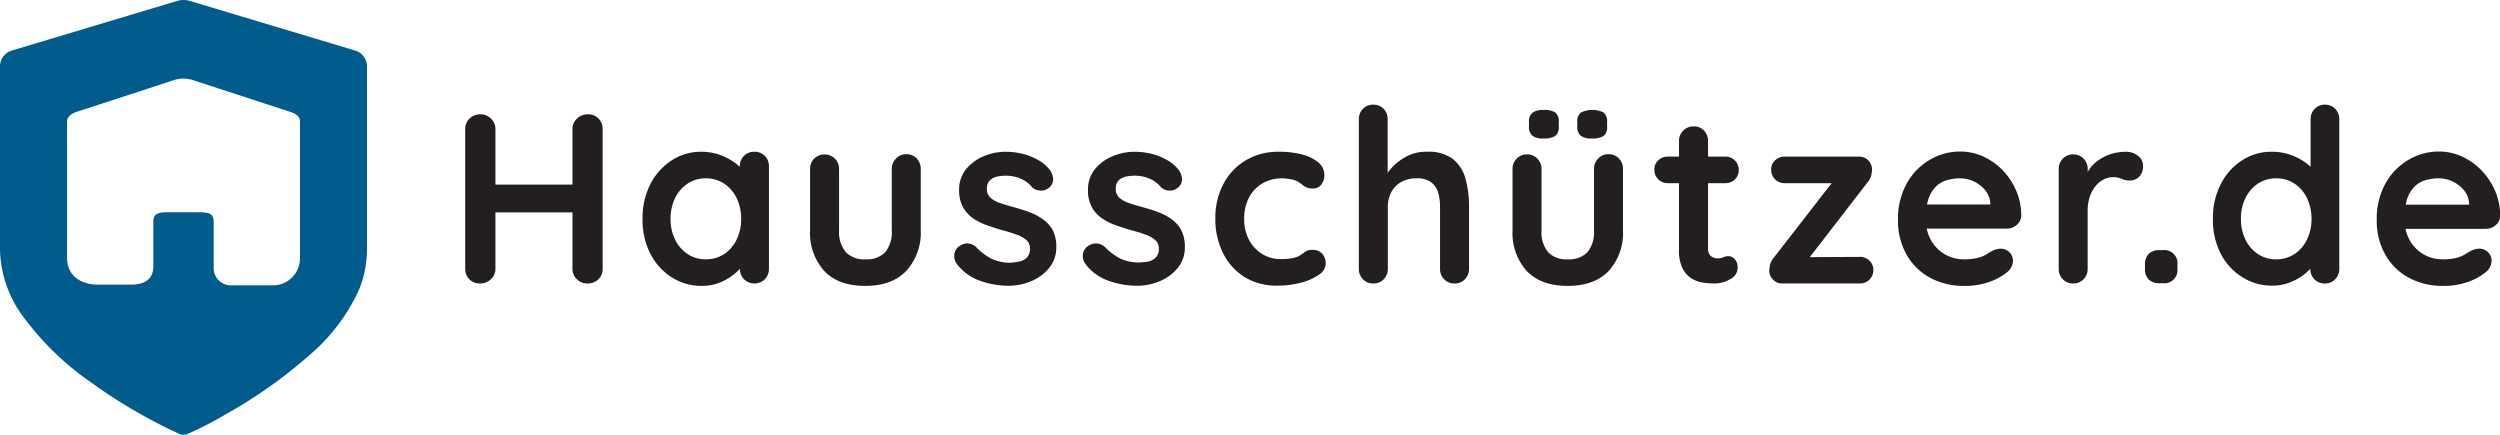
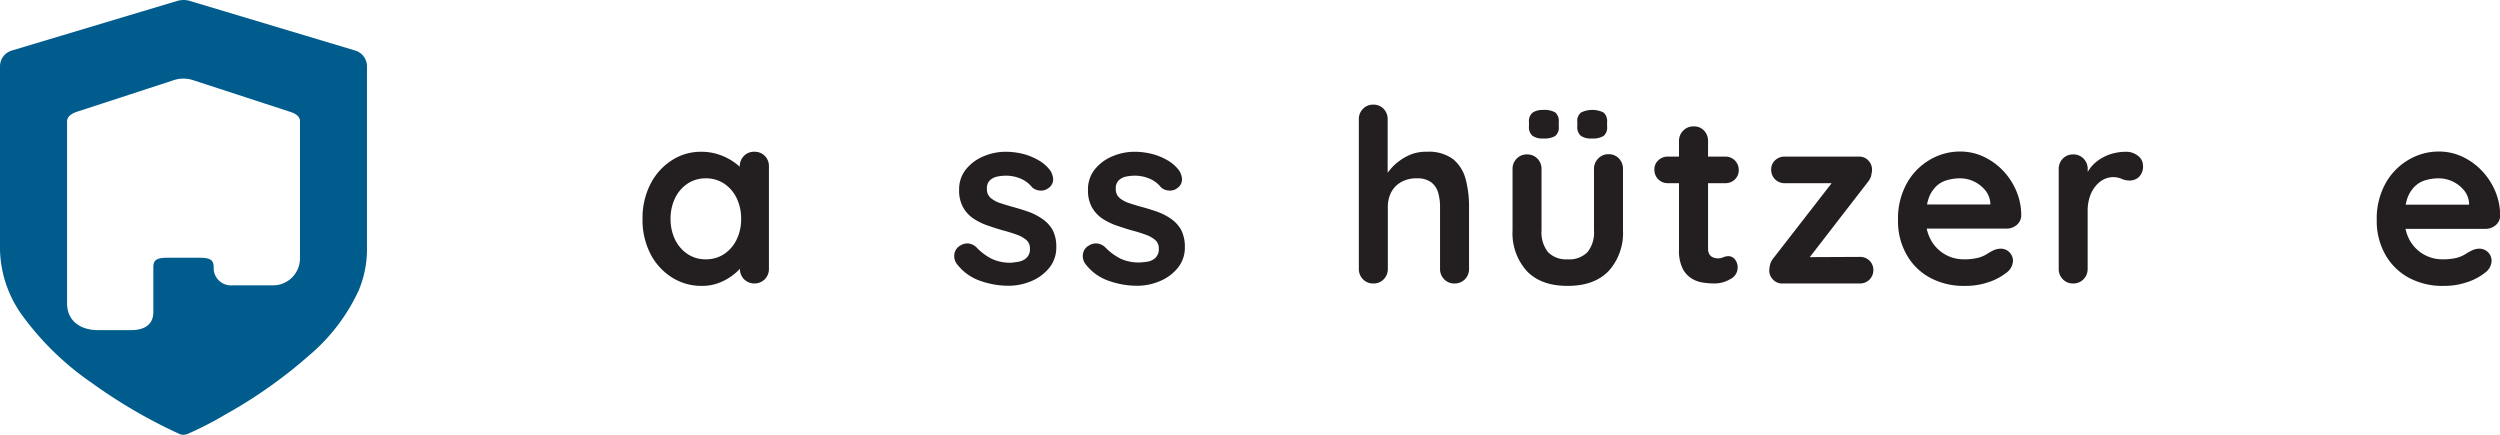
<svg xmlns="http://www.w3.org/2000/svg" viewBox="0 0 413.79 71.96">
  <defs>
    <style>.cls-1{fill:#231f20;}.cls-2{fill:#005c8d;}</style>
  </defs>
  <g data-name="Layer 2" id="Layer_2">
    <g data-name="Layer 6" id="Layer_6">
-       <path d="M79.55,18.92a2.38,2.38,0,0,1,1.7.7A2.32,2.32,0,0,1,82,21.36V44.48a2.27,2.27,0,0,1-.76,1.74,2.5,2.5,0,0,1-1.76.7,2.37,2.37,0,0,1-1.8-.7A2.42,2.42,0,0,1,77,44.48V21.36a2.34,2.34,0,0,1,.72-1.74A2.51,2.51,0,0,1,79.55,18.92Zm-.12,11.64H97.27v4.6H79.43ZM97.27,18.92a2.37,2.37,0,0,1,1.8.7,2.42,2.42,0,0,1,.68,1.74V44.48a2.36,2.36,0,0,1-.7,1.74,2.51,2.51,0,0,1-1.86.7,2.38,2.38,0,0,1-1.7-.7,2.32,2.32,0,0,1-.74-1.74V21.36a2.27,2.27,0,0,1,.76-1.74A2.5,2.5,0,0,1,97.27,18.92Z" class="cls-1" />
      <path d="M124.87,25.12a2.34,2.34,0,0,1,1.72.68,2.39,2.39,0,0,1,.68,1.76V44.48a2.42,2.42,0,0,1-.68,1.74,2.46,2.46,0,0,1-3.44,0,2.42,2.42,0,0,1-.68-1.74v-2l.88.36a2.26,2.26,0,0,1-.56,1.26,7.91,7.91,0,0,1-1.52,1.46A9.15,9.15,0,0,1,119,46.82a7.89,7.89,0,0,1-2.82.5,9.11,9.11,0,0,1-5-1.42A10,10,0,0,1,107.65,42a12.23,12.23,0,0,1-1.3-5.74,12.31,12.31,0,0,1,1.3-5.78,10.1,10.1,0,0,1,3.5-3.92A8.78,8.78,0,0,1,116,25.12a9.15,9.15,0,0,1,3.16.52,9.7,9.7,0,0,1,2.5,1.32,7.42,7.42,0,0,1,1.64,1.62,2.57,2.57,0,0,1,.58,1.38l-1.44.52V27.56a2.42,2.42,0,0,1,.68-1.74A2.28,2.28,0,0,1,124.87,25.12Zm-8.08,17.8a5.4,5.4,0,0,0,3.08-.88,6,6,0,0,0,2.06-2.4,7.71,7.71,0,0,0,.74-3.4,7.79,7.79,0,0,0-.74-3.44,6,6,0,0,0-2.06-2.4,5.4,5.4,0,0,0-3.08-.88,5.32,5.32,0,0,0-3,.88,6,6,0,0,0-2.06,2.4,7.79,7.79,0,0,0-.74,3.44,7.71,7.71,0,0,0,.74,3.4,6,6,0,0,0,2.06,2.4A5.32,5.32,0,0,0,116.79,42.92Z" class="cls-1" />
-       <path d="M150,25.52a2.3,2.3,0,0,1,1.72.7,2.42,2.42,0,0,1,.68,1.74V38.12A9.35,9.35,0,0,1,150,44.84c-1.58,1.65-3.84,2.48-6.8,2.48s-5.22-.83-6.78-2.48a9.38,9.38,0,0,1-2.34-6.72V28a2.38,2.38,0,0,1,.68-1.74,2.46,2.46,0,0,1,3.44,0,2.42,2.42,0,0,1,.68,1.74V38.12A5.22,5.22,0,0,0,140,41.74a4.17,4.17,0,0,0,3.24,1.18,4.22,4.22,0,0,0,3.28-1.18,5.22,5.22,0,0,0,1.08-3.62V28a2.42,2.42,0,0,1,.68-1.74A2.27,2.27,0,0,1,150,25.52Z" class="cls-1" />
      <path d="M158.31,43.6a2.19,2.19,0,0,1-.36-1.44,1.93,1.93,0,0,1,1-1.52,2.14,2.14,0,0,1,1.36-.34,2.3,2.3,0,0,1,1.4.74,9.42,9.42,0,0,0,2.44,1.8,7.07,7.07,0,0,0,3.2.64,12.14,12.14,0,0,0,1.32-.18,2.53,2.53,0,0,0,1.26-.64,2,2,0,0,0,.54-1.54,1.76,1.76,0,0,0-.6-1.4,5,5,0,0,0-1.58-.88c-.66-.24-1.38-.47-2.18-.68s-1.67-.51-2.54-.8a10.26,10.26,0,0,1-2.38-1.14,5.51,5.51,0,0,1-1.76-1.86,5.73,5.73,0,0,1-.68-2.92,5.25,5.25,0,0,1,1.12-3.4,7.38,7.38,0,0,1,2.9-2.16,9.37,9.37,0,0,1,3.74-.76,12.14,12.14,0,0,1,2.6.3,10.17,10.17,0,0,1,2.6,1,6.39,6.39,0,0,1,2.08,1.74,2.93,2.93,0,0,1,.52,1.44,1.72,1.72,0,0,1-.76,1.52,1.93,1.93,0,0,1-1.4.42,2.11,2.11,0,0,1-1.32-.54,4.78,4.78,0,0,0-1.82-1.4,6.22,6.22,0,0,0-2.62-.52,7,7,0,0,0-1.3.14,2.47,2.47,0,0,0-1.22.6,1.84,1.84,0,0,0-.52,1.46,1.87,1.87,0,0,0,.6,1.46,4.59,4.59,0,0,0,1.62.88c.68.23,1.41.45,2.18.66s1.61.47,2.44.76a9.41,9.41,0,0,1,2.28,1.16A5.57,5.57,0,0,1,174.19,38a5.85,5.85,0,0,1,.64,2.9,5.26,5.26,0,0,1-1.2,3.48,7.56,7.56,0,0,1-3,2.18,9.67,9.67,0,0,1-3.68.74,14.17,14.17,0,0,1-4.72-.82A8.19,8.19,0,0,1,158.31,43.6Z" class="cls-1" />
      <path d="M179.59,43.6a2.19,2.19,0,0,1-.36-1.44,1.91,1.91,0,0,1,1-1.52,2.14,2.14,0,0,1,1.36-.34A2.3,2.3,0,0,1,183,41a9.42,9.42,0,0,0,2.44,1.8,7.07,7.07,0,0,0,3.2.64A12.14,12.14,0,0,0,190,43.3a2.53,2.53,0,0,0,1.26-.64,2,2,0,0,0,.54-1.54,1.76,1.76,0,0,0-.6-1.4,5,5,0,0,0-1.58-.88c-.66-.24-1.38-.47-2.18-.68s-1.68-.51-2.54-.8a10.26,10.26,0,0,1-2.38-1.14,5.51,5.51,0,0,1-1.76-1.86,5.64,5.64,0,0,1-.68-2.92,5.25,5.25,0,0,1,1.12-3.4,7.31,7.31,0,0,1,2.9-2.16,9.33,9.33,0,0,1,3.74-.76,12.14,12.14,0,0,1,2.6.3,10.31,10.31,0,0,1,2.6,1,6.5,6.5,0,0,1,2.08,1.74,2.93,2.93,0,0,1,.52,1.44,1.72,1.72,0,0,1-.76,1.52,1.93,1.93,0,0,1-1.4.42,2.08,2.08,0,0,1-1.32-.54,4.78,4.78,0,0,0-1.82-1.4,6.22,6.22,0,0,0-2.62-.52,6.87,6.87,0,0,0-1.3.14,2.47,2.47,0,0,0-1.22.6,1.84,1.84,0,0,0-.52,1.46,1.87,1.87,0,0,0,.6,1.46,4.59,4.59,0,0,0,1.62.88c.68.23,1.4.45,2.18.66s1.61.47,2.44.76a9.79,9.79,0,0,1,2.28,1.16A5.57,5.57,0,0,1,195.47,38a6,6,0,0,1,.64,2.9,5.26,5.26,0,0,1-1.2,3.48,7.56,7.56,0,0,1-3,2.18,9.67,9.67,0,0,1-3.68.74,14.17,14.17,0,0,1-4.72-.82A8.14,8.14,0,0,1,179.59,43.6Z" class="cls-1" />
-       <path d="M211.63,25.12a14.76,14.76,0,0,1,4,.48,6.54,6.54,0,0,1,2.64,1.34,2.71,2.71,0,0,1,.94,2.06,2.62,2.62,0,0,1-.48,1.5,1.59,1.59,0,0,1-1.4.7,2.69,2.69,0,0,1-1.06-.18,2.64,2.64,0,0,1-.74-.46,4.4,4.4,0,0,0-.76-.52,3.58,3.58,0,0,0-1.22-.38,8.48,8.48,0,0,0-1.22-.14,6.4,6.4,0,0,0-3.46.88,5.82,5.82,0,0,0-2.18,2.38,7.5,7.5,0,0,0-.76,3.46,7.3,7.3,0,0,0,.78,3.42A6.13,6.13,0,0,0,208.85,42a5.76,5.76,0,0,0,3.18.88,10.69,10.69,0,0,0,1.72-.12,4.26,4.26,0,0,0,1.2-.36,7,7,0,0,0,1-.68,2,2,0,0,1,1.32-.36,2,2,0,0,1,1.6.66,2.44,2.44,0,0,1,.56,1.62,2.31,2.31,0,0,1-1.12,1.82,8.92,8.92,0,0,1-2.94,1.32,15,15,0,0,1-3.94.5A10.1,10.1,0,0,1,206,45.86a9.71,9.71,0,0,1-3.58-4,12.44,12.44,0,0,1-1.26-5.64,12,12,0,0,1,1.34-5.78,9.89,9.89,0,0,1,3.72-3.92A10.41,10.41,0,0,1,211.63,25.12Z" class="cls-1" />
      <path d="M236.15,25.12a6.71,6.71,0,0,1,4.38,1.24,6.36,6.36,0,0,1,2.06,3.3,17.57,17.57,0,0,1,.56,4.58V44.48a2.42,2.42,0,0,1-.68,1.74,2.3,2.3,0,0,1-1.72.7,2.27,2.27,0,0,1-1.72-.7,2.38,2.38,0,0,1-.68-1.74V34.24a8.36,8.36,0,0,0-.32-2.38,3.3,3.3,0,0,0-1.16-1.7,3.87,3.87,0,0,0-2.4-.64,5,5,0,0,0-2.6.64,4.13,4.13,0,0,0-1.62,1.7,5.18,5.18,0,0,0-.54,2.38V44.48a2.42,2.42,0,0,1-.68,1.74,2.3,2.3,0,0,1-1.72.7,2.27,2.27,0,0,1-1.72-.7,2.38,2.38,0,0,1-.68-1.74V19.76a2.38,2.38,0,0,1,.68-1.74,2.27,2.27,0,0,1,1.72-.7A2.3,2.3,0,0,1,229,18a2.42,2.42,0,0,1,.68,1.74v9.92l-.6-.12a8.89,8.89,0,0,1,1-1.46,8.13,8.13,0,0,1,1.56-1.46,8.33,8.33,0,0,1,2-1.1A6.87,6.87,0,0,1,236.15,25.12Z" class="cls-1" />
      <path d="M266.23,25.52a2.3,2.3,0,0,1,1.72.7,2.42,2.42,0,0,1,.68,1.74V38.12a9.35,9.35,0,0,1-2.36,6.72c-1.58,1.65-3.84,2.48-6.8,2.48s-5.22-.83-6.78-2.48a9.38,9.38,0,0,1-2.34-6.72V28a2.38,2.38,0,0,1,.68-1.74,2.27,2.27,0,0,1,1.72-.7,2.3,2.3,0,0,1,1.72.7,2.42,2.42,0,0,1,.68,1.74V38.12a5.22,5.22,0,0,0,1.08,3.62,4.17,4.17,0,0,0,3.24,1.18,4.23,4.23,0,0,0,3.28-1.18,5.22,5.22,0,0,0,1.08-3.62V28a2.38,2.38,0,0,1,.68-1.74A2.27,2.27,0,0,1,266.23,25.52Zm-10.8-2.6a2.8,2.8,0,0,1-1.8-.46,1.87,1.87,0,0,1-.56-1.54V20.2a1.81,1.81,0,0,1,.6-1.56,3,3,0,0,1,1.76-.44,3.51,3.51,0,0,1,2,.42A1.86,1.86,0,0,1,258,20.2v.72a1.8,1.8,0,0,1-.6,1.6A3.63,3.63,0,0,1,255.43,22.92Zm8,0a2.8,2.8,0,0,1-1.8-.46,1.87,1.87,0,0,1-.56-1.54V20.2a1.77,1.77,0,0,1,.62-1.58,4.24,4.24,0,0,1,3.72,0A1.86,1.86,0,0,1,266,20.2v.72a1.8,1.8,0,0,1-.6,1.6A3.63,3.63,0,0,1,263.39,22.92Z" class="cls-1" />
      <path d="M276.07,25.92h9.48a2.16,2.16,0,0,1,1.6.64,2.2,2.2,0,0,1,.64,1.6,2.08,2.08,0,0,1-.64,1.54,2.23,2.23,0,0,1-1.6.62h-9.48a2.19,2.19,0,0,1-2.24-2.24,2,2,0,0,1,.64-1.54A2.21,2.21,0,0,1,276.07,25.92Zm4.28-5a2.23,2.23,0,0,1,1.7.7,2.45,2.45,0,0,1,.66,1.74v17.8a1.72,1.72,0,0,0,.22.92,1.22,1.22,0,0,0,.6.52,2,2,0,0,0,.82.16,2.13,2.13,0,0,0,.88-.18,2.19,2.19,0,0,1,.92-.18,1.35,1.35,0,0,1,1,.52,2.14,2.14,0,0,1,.46,1.44,2.12,2.12,0,0,1-1.22,1.84,5.09,5.09,0,0,1-2.62.72,14.34,14.34,0,0,1-1.86-.14A5,5,0,0,1,280,46.1a4.14,4.14,0,0,1-1.5-1.66,6.58,6.58,0,0,1-.6-3.08v-18a2.36,2.36,0,0,1,.7-1.74A2.33,2.33,0,0,1,280.35,20.92Z" class="cls-1" />
      <path d="M307.83,42.52a2.23,2.23,0,0,1,1.6.62,2.12,2.12,0,0,1,.64,1.58,2.19,2.19,0,0,1-2.24,2.2H295a2,2,0,0,1-1.6-.72,2.05,2.05,0,0,1-.56-1.44A5.26,5.26,0,0,1,293,43.7a3,3,0,0,1,.6-1.06l10-12.88-.08.56h-8.12a2.19,2.19,0,0,1-2.24-2.24,2,2,0,0,1,.64-1.54,2.21,2.21,0,0,1,1.6-.62h12.32a2.08,2.08,0,0,1,1.56.68,2.19,2.19,0,0,1,.56,1.72,7.45,7.45,0,0,1-.14.8,2.81,2.81,0,0,1-.54,1l-9.8,12.68v-.24Z" class="cls-1" />
      <path d="M325.23,47.32a11.69,11.69,0,0,1-5.9-1.42A9.76,9.76,0,0,1,315.49,42a11.22,11.22,0,0,1-1.34-5.52,12.05,12.05,0,0,1,1.46-6.14,10.3,10.3,0,0,1,3.82-3.9,9.82,9.82,0,0,1,5-1.36,9.12,9.12,0,0,1,3.86.84,10.73,10.73,0,0,1,3.22,2.3,11.26,11.26,0,0,1,2.22,3.38,10.4,10.4,0,0,1,.82,4.08,2.06,2.06,0,0,1-.76,1.56,2.54,2.54,0,0,1-1.68.6H316.83l-1.2-4h14.68l-.88.8V33.6a3.72,3.72,0,0,0-.82-2.08,5.49,5.49,0,0,0-1.84-1.46,5.28,5.28,0,0,0-2.34-.54,7.67,7.67,0,0,0-2.24.32,4.15,4.15,0,0,0-1.8,1.08,5.21,5.21,0,0,0-1.2,2,9.9,9.9,0,0,0-.44,3.24,7,7,0,0,0,.9,3.66A6.15,6.15,0,0,0,325,42.92a9.35,9.35,0,0,0,2.36-.24,5.29,5.29,0,0,0,1.42-.58c.36-.23.68-.42,1-.58a3,3,0,0,1,1.36-.36,2,2,0,0,1,1.46.6,2,2,0,0,1,.58,1.4,2.52,2.52,0,0,1-1.12,2,9.32,9.32,0,0,1-2.92,1.54A11.67,11.67,0,0,1,325.23,47.32Z" class="cls-1" />
      <path d="M343.15,46.92a2.27,2.27,0,0,1-1.72-.7,2.38,2.38,0,0,1-.68-1.74V28a2.38,2.38,0,0,1,.68-1.74,2.27,2.27,0,0,1,1.72-.7,2.3,2.3,0,0,1,1.72.7,2.42,2.42,0,0,1,.68,1.74v3.76L345.27,29a6,6,0,0,1,1.14-1.7A6.56,6.56,0,0,1,348,26.1a7.15,7.15,0,0,1,1.88-.74,8.48,8.48,0,0,1,2-.24,3.08,3.08,0,0,1,2,.68,2,2,0,0,1,.82,1.6,2.39,2.39,0,0,1-.68,1.9,2.24,2.24,0,0,1-1.48.58,3.24,3.24,0,0,1-1.38-.28,3.5,3.5,0,0,0-2.88.06,4,4,0,0,0-1.36,1.06,5.37,5.37,0,0,0-1,1.78,7.26,7.26,0,0,0-.38,2.5v9.48a2.42,2.42,0,0,1-.68,1.74A2.3,2.3,0,0,1,343.15,46.92Z" class="cls-1" />
-       <path d="M357.43,46.88a2.41,2.41,0,0,1-1.78-.62,2.38,2.38,0,0,1-.62-1.78V43.8a2.38,2.38,0,0,1,.62-1.78,2.41,2.41,0,0,1,1.78-.62H358a2.17,2.17,0,0,1,2.4,2.4v.68a2.17,2.17,0,0,1-2.4,2.4Z" class="cls-1" />
-       <path d="M384.79,17.32a2.36,2.36,0,0,1,1.72.68,2.39,2.39,0,0,1,.68,1.76V44.48a2.42,2.42,0,0,1-.68,1.74,2.3,2.3,0,0,1-1.72.7,2.27,2.27,0,0,1-1.72-.7,2.38,2.38,0,0,1-.68-1.74v-2l.88.36a2.26,2.26,0,0,1-.56,1.26,7.91,7.91,0,0,1-1.52,1.46,9.33,9.33,0,0,1-2.26,1.22,7.89,7.89,0,0,1-2.82.5,9.11,9.11,0,0,1-5-1.42A9.89,9.89,0,0,1,367.57,42a12.23,12.23,0,0,1-1.3-5.74,12.31,12.31,0,0,1,1.3-5.78,10,10,0,0,1,3.5-3.92A8.76,8.76,0,0,1,376,25.12a9.19,9.19,0,0,1,3.16.52,9.7,9.7,0,0,1,2.5,1.32,7.64,7.64,0,0,1,1.64,1.62,2.65,2.65,0,0,1,.58,1.38l-1.44.52V19.76a2.38,2.38,0,0,1,.68-1.74A2.27,2.27,0,0,1,384.79,17.32Zm-8.08,25.6a5.4,5.4,0,0,0,3.08-.88,6,6,0,0,0,2.06-2.4,7.71,7.71,0,0,0,.74-3.4,7.79,7.79,0,0,0-.74-3.44,6,6,0,0,0-2.06-2.4,5.4,5.4,0,0,0-3.08-.88,5.32,5.32,0,0,0-3,.88,6,6,0,0,0-2.06,2.4,7.66,7.66,0,0,0-.74,3.44,7.57,7.57,0,0,0,.74,3.4,6,6,0,0,0,2.06,2.4A5.32,5.32,0,0,0,376.71,42.92Z" class="cls-1" />
      <path d="M404.47,47.32a11.69,11.69,0,0,1-5.9-1.42A9.76,9.76,0,0,1,394.73,42a11.22,11.22,0,0,1-1.34-5.52,12.05,12.05,0,0,1,1.46-6.14,10.3,10.3,0,0,1,3.82-3.9,9.82,9.82,0,0,1,5-1.36,9.12,9.12,0,0,1,3.86.84,10.73,10.73,0,0,1,3.22,2.3A11.26,11.26,0,0,1,413,31.64a10.4,10.4,0,0,1,.82,4.08,2.06,2.06,0,0,1-.76,1.56,2.54,2.54,0,0,1-1.68.6H396.07l-1.2-4h14.68l-.88.8V33.6a3.72,3.72,0,0,0-.82-2.08A5.49,5.49,0,0,0,406,30.06a5.28,5.28,0,0,0-2.34-.54,7.67,7.67,0,0,0-2.24.32,4.15,4.15,0,0,0-1.8,1.08,5.21,5.21,0,0,0-1.2,2A9.9,9.9,0,0,0,398,36.2a7,7,0,0,0,.9,3.66,6.15,6.15,0,0,0,5.34,3.06,9.35,9.35,0,0,0,2.36-.24A5.29,5.29,0,0,0,408,42.1c.36-.23.68-.42,1-.58a3,3,0,0,1,1.36-.36,2,2,0,0,1,1.46.6,2,2,0,0,1,.58,1.4,2.52,2.52,0,0,1-1.12,2,9.32,9.32,0,0,1-2.92,1.54A11.67,11.67,0,0,1,404.47,47.32Z" class="cls-1" />
-       <path d="M58.8,8.37,31.44.16a3.68,3.68,0,0,0-2.13,0L1.94,8.37A2.73,2.73,0,0,0,0,11v30.3A19.28,19.28,0,0,0,4,52.63,47.34,47.34,0,0,0,15.24,63.41a85.82,85.82,0,0,0,14.49,8.43,1.63,1.63,0,0,0,.61.12h0a2.43,2.43,0,0,0,.65-.11,57,57,0,0,0,6.24-3.2,79.49,79.49,0,0,0,13.93-9.82A31.06,31.06,0,0,0,59.4,48a17.62,17.62,0,0,0,1.34-6.8q0-15.09,0-30.17A2.72,2.72,0,0,0,58.8,8.37ZM49.65,21.78q0,10.49,0,21a4.46,4.46,0,0,1-4.44,4.45H38.42a2.86,2.86,0,0,1-3.05-3V36.7c0-1.34-.77-1.57-2.47-1.57H27.81c-1.62,0-2.43.22-2.43,1.53,0,2.49,0,5,0,7.45,0,2.07-1.44,3-3.67,3H16.22c-3,0-5.12-1.6-5.12-4.42V25.38c0-1.18,0-2.36,0-3.53h0c0-.6,0-1.2,0-1.79s.52-1.2,1.62-1.56q8-2.6,16-5.22a5.12,5.12,0,0,1,3.28,0l16.09,5.25c1,.34,1.56.83,1.56,1.5v1.76Z" class="cls-2" />
+       <path d="M58.8,8.37,31.44.16a3.68,3.68,0,0,0-2.13,0L1.94,8.37A2.73,2.73,0,0,0,0,11v30.3A19.28,19.28,0,0,0,4,52.63,47.34,47.34,0,0,0,15.24,63.41a85.82,85.82,0,0,0,14.49,8.43,1.63,1.63,0,0,0,.61.12h0a2.43,2.43,0,0,0,.65-.11,57,57,0,0,0,6.24-3.2,79.49,79.49,0,0,0,13.93-9.82A31.06,31.06,0,0,0,59.4,48a17.62,17.62,0,0,0,1.34-6.8q0-15.09,0-30.17A2.72,2.72,0,0,0,58.8,8.37ZM49.65,21.78q0,10.49,0,21a4.46,4.46,0,0,1-4.44,4.45H38.42a2.86,2.86,0,0,1-3.05-3c0-1.34-.77-1.57-2.47-1.57H27.81c-1.62,0-2.43.22-2.43,1.53,0,2.49,0,5,0,7.45,0,2.07-1.44,3-3.67,3H16.22c-3,0-5.12-1.6-5.12-4.42V25.38c0-1.18,0-2.36,0-3.53h0c0-.6,0-1.2,0-1.79s.52-1.2,1.62-1.56q8-2.6,16-5.22a5.12,5.12,0,0,1,3.28,0l16.09,5.25c1,.34,1.56.83,1.56,1.5v1.76Z" class="cls-2" />
    </g>
  </g>
</svg>